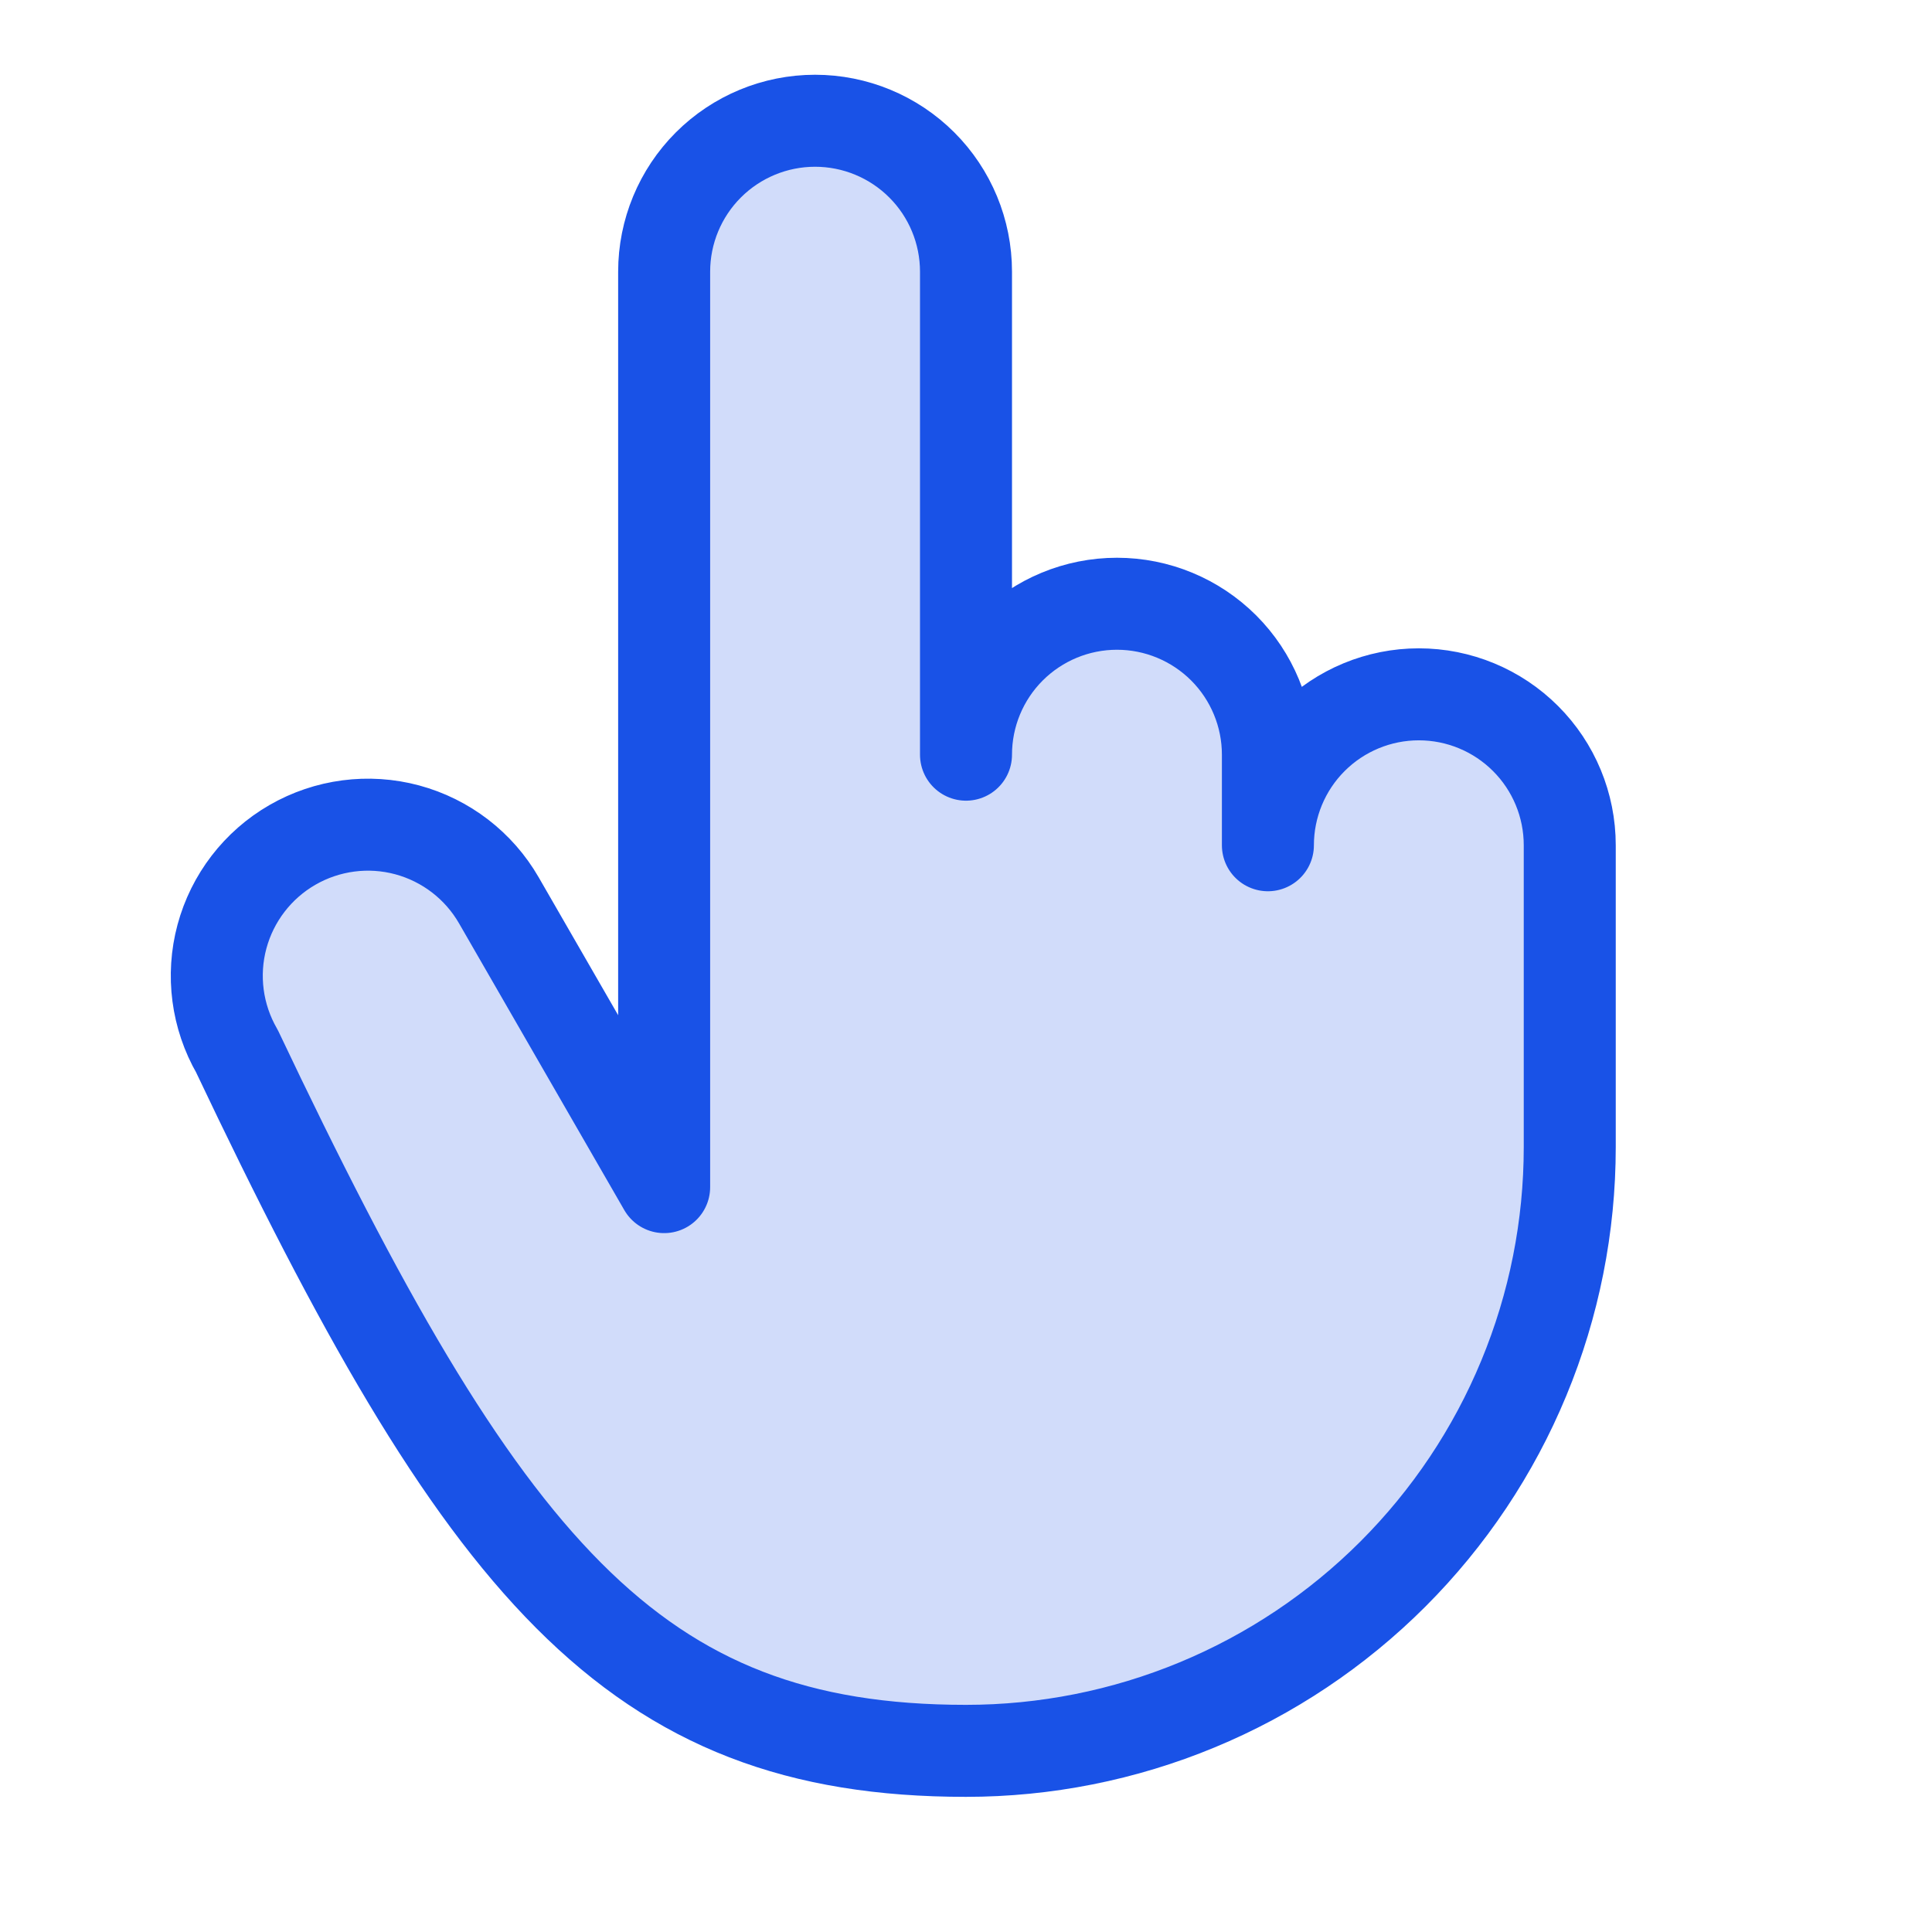
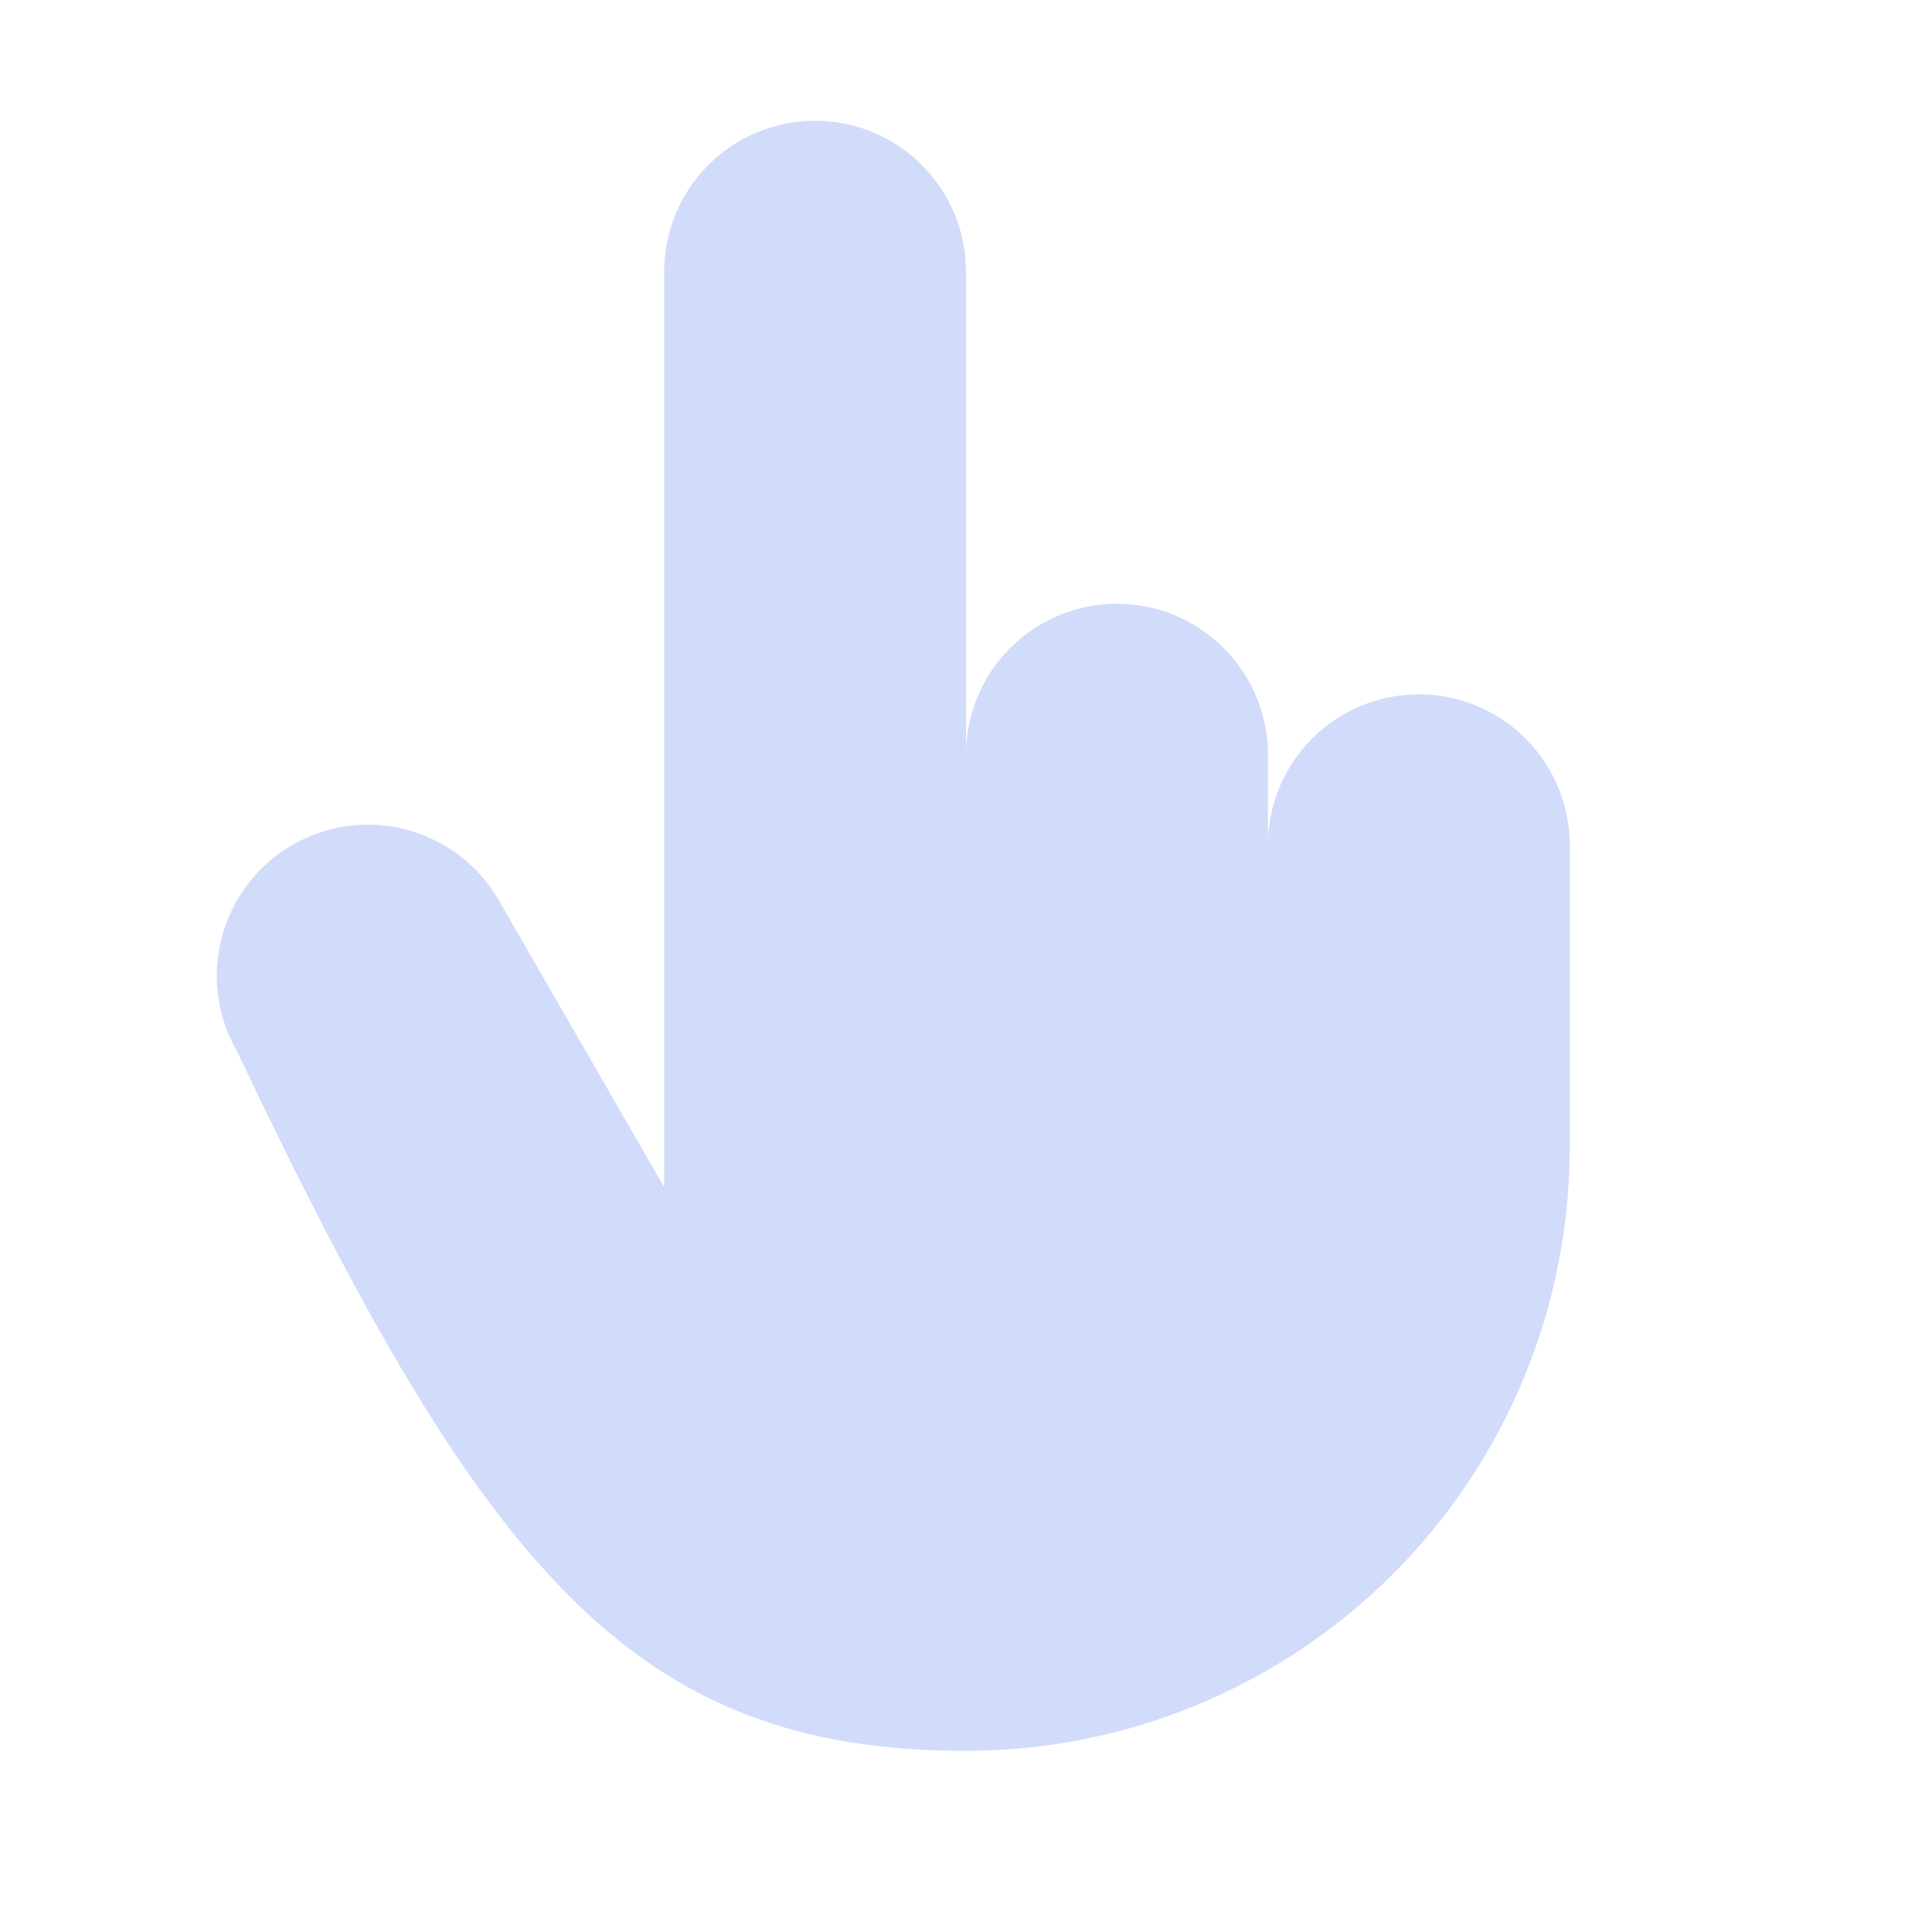
<svg xmlns="http://www.w3.org/2000/svg" width="42" height="42" viewBox="0 0 42 42" fill="none">
  <path opacity="0.2" d="M27.563 18.375V16.406C27.563 15.536 27.217 14.701 26.602 14.086C25.986 13.471 25.152 13.125 24.282 13.125C23.411 13.125 22.577 13.471 21.961 14.086C21.346 14.701 21 15.536 21 16.406V5.906C21 5.036 20.655 4.201 20.039 3.586C19.424 2.971 18.589 2.625 17.719 2.625C16.849 2.625 16.014 2.971 15.399 3.586C14.784 4.201 14.438 5.036 14.438 5.906V25.807L10.845 19.573C10.41 18.818 9.693 18.267 8.851 18.04C8.01 17.814 7.113 17.932 6.358 18.367C5.603 18.802 5.052 19.519 4.825 20.361C4.599 21.202 4.717 22.099 5.152 22.854C10.5 34.125 13.749 38.062 21 38.062C22.724 38.062 24.431 37.723 26.023 37.063C27.615 36.404 29.062 35.437 30.281 34.218C31.5 32.999 32.467 31.553 33.126 29.96C33.786 28.368 34.125 26.661 34.125 24.938V18.375C34.125 17.505 33.78 16.67 33.164 16.055C32.549 15.44 31.714 15.094 30.844 15.094C29.974 15.094 29.139 15.44 28.524 16.055C27.909 16.67 27.563 17.505 27.563 18.375Z" fill="#1952E7" />
-   <path d="M27.563 18.375V16.406C27.563 15.536 27.217 14.701 26.602 14.086C25.986 13.471 25.152 13.125 24.282 13.125C23.411 13.125 22.577 13.471 21.961 14.086C21.346 14.701 21 15.536 21 16.406V5.906C21 5.036 20.655 4.201 20.039 3.586C19.424 2.971 18.589 2.625 17.719 2.625C16.849 2.625 16.014 2.971 15.399 3.586C14.784 4.201 14.438 5.036 14.438 5.906V25.807L10.845 19.573C10.41 18.818 9.693 18.267 8.851 18.04C8.01 17.814 7.113 17.932 6.358 18.367C5.603 18.802 5.052 19.519 4.825 20.361C4.599 21.202 4.717 22.099 5.152 22.854C10.5 34.125 13.749 38.062 21 38.062C22.724 38.062 24.431 37.723 26.023 37.063C27.615 36.404 29.062 35.437 30.281 34.218C31.5 32.999 32.467 31.553 33.126 29.96C33.786 28.368 34.125 26.661 34.125 24.938V18.375C34.125 17.505 33.78 16.67 33.164 16.055C32.549 15.44 31.714 15.094 30.844 15.094C29.974 15.094 29.139 15.44 28.524 16.055C27.909 16.67 27.563 17.505 27.563 18.375Z" stroke="#1952E7" stroke-width="2" stroke-linecap="round" stroke-linejoin="round" />
</svg>